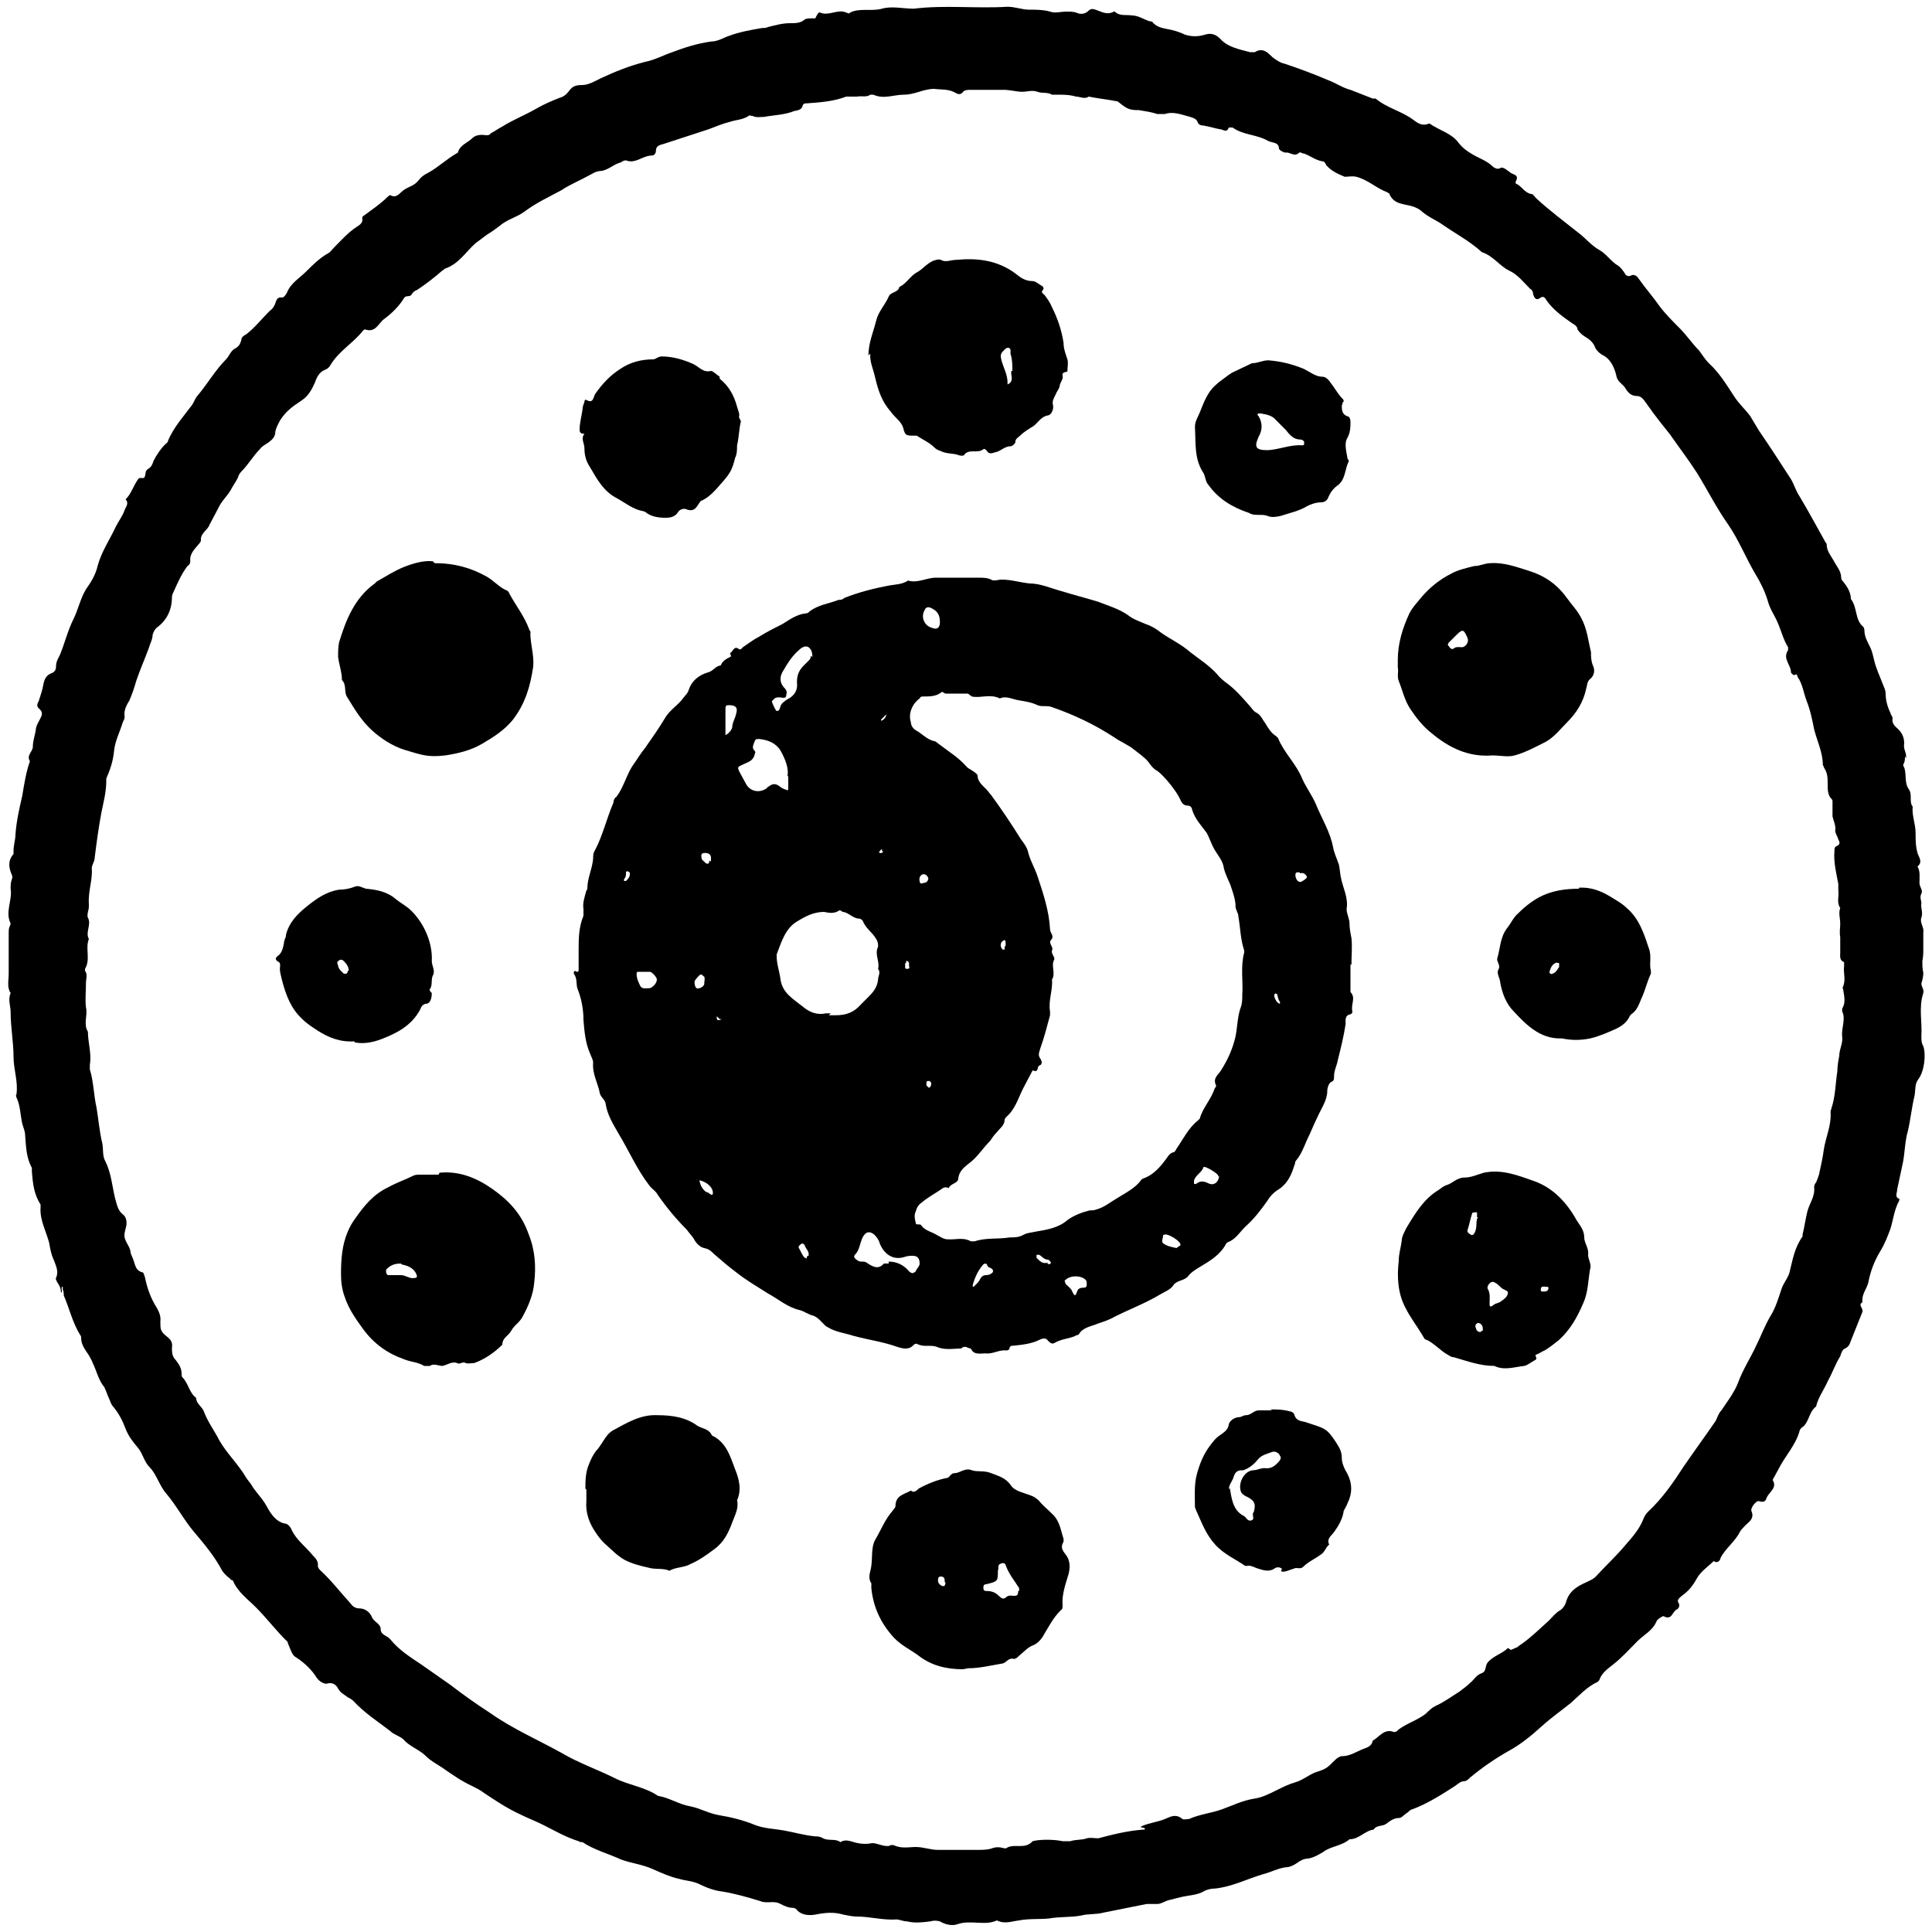
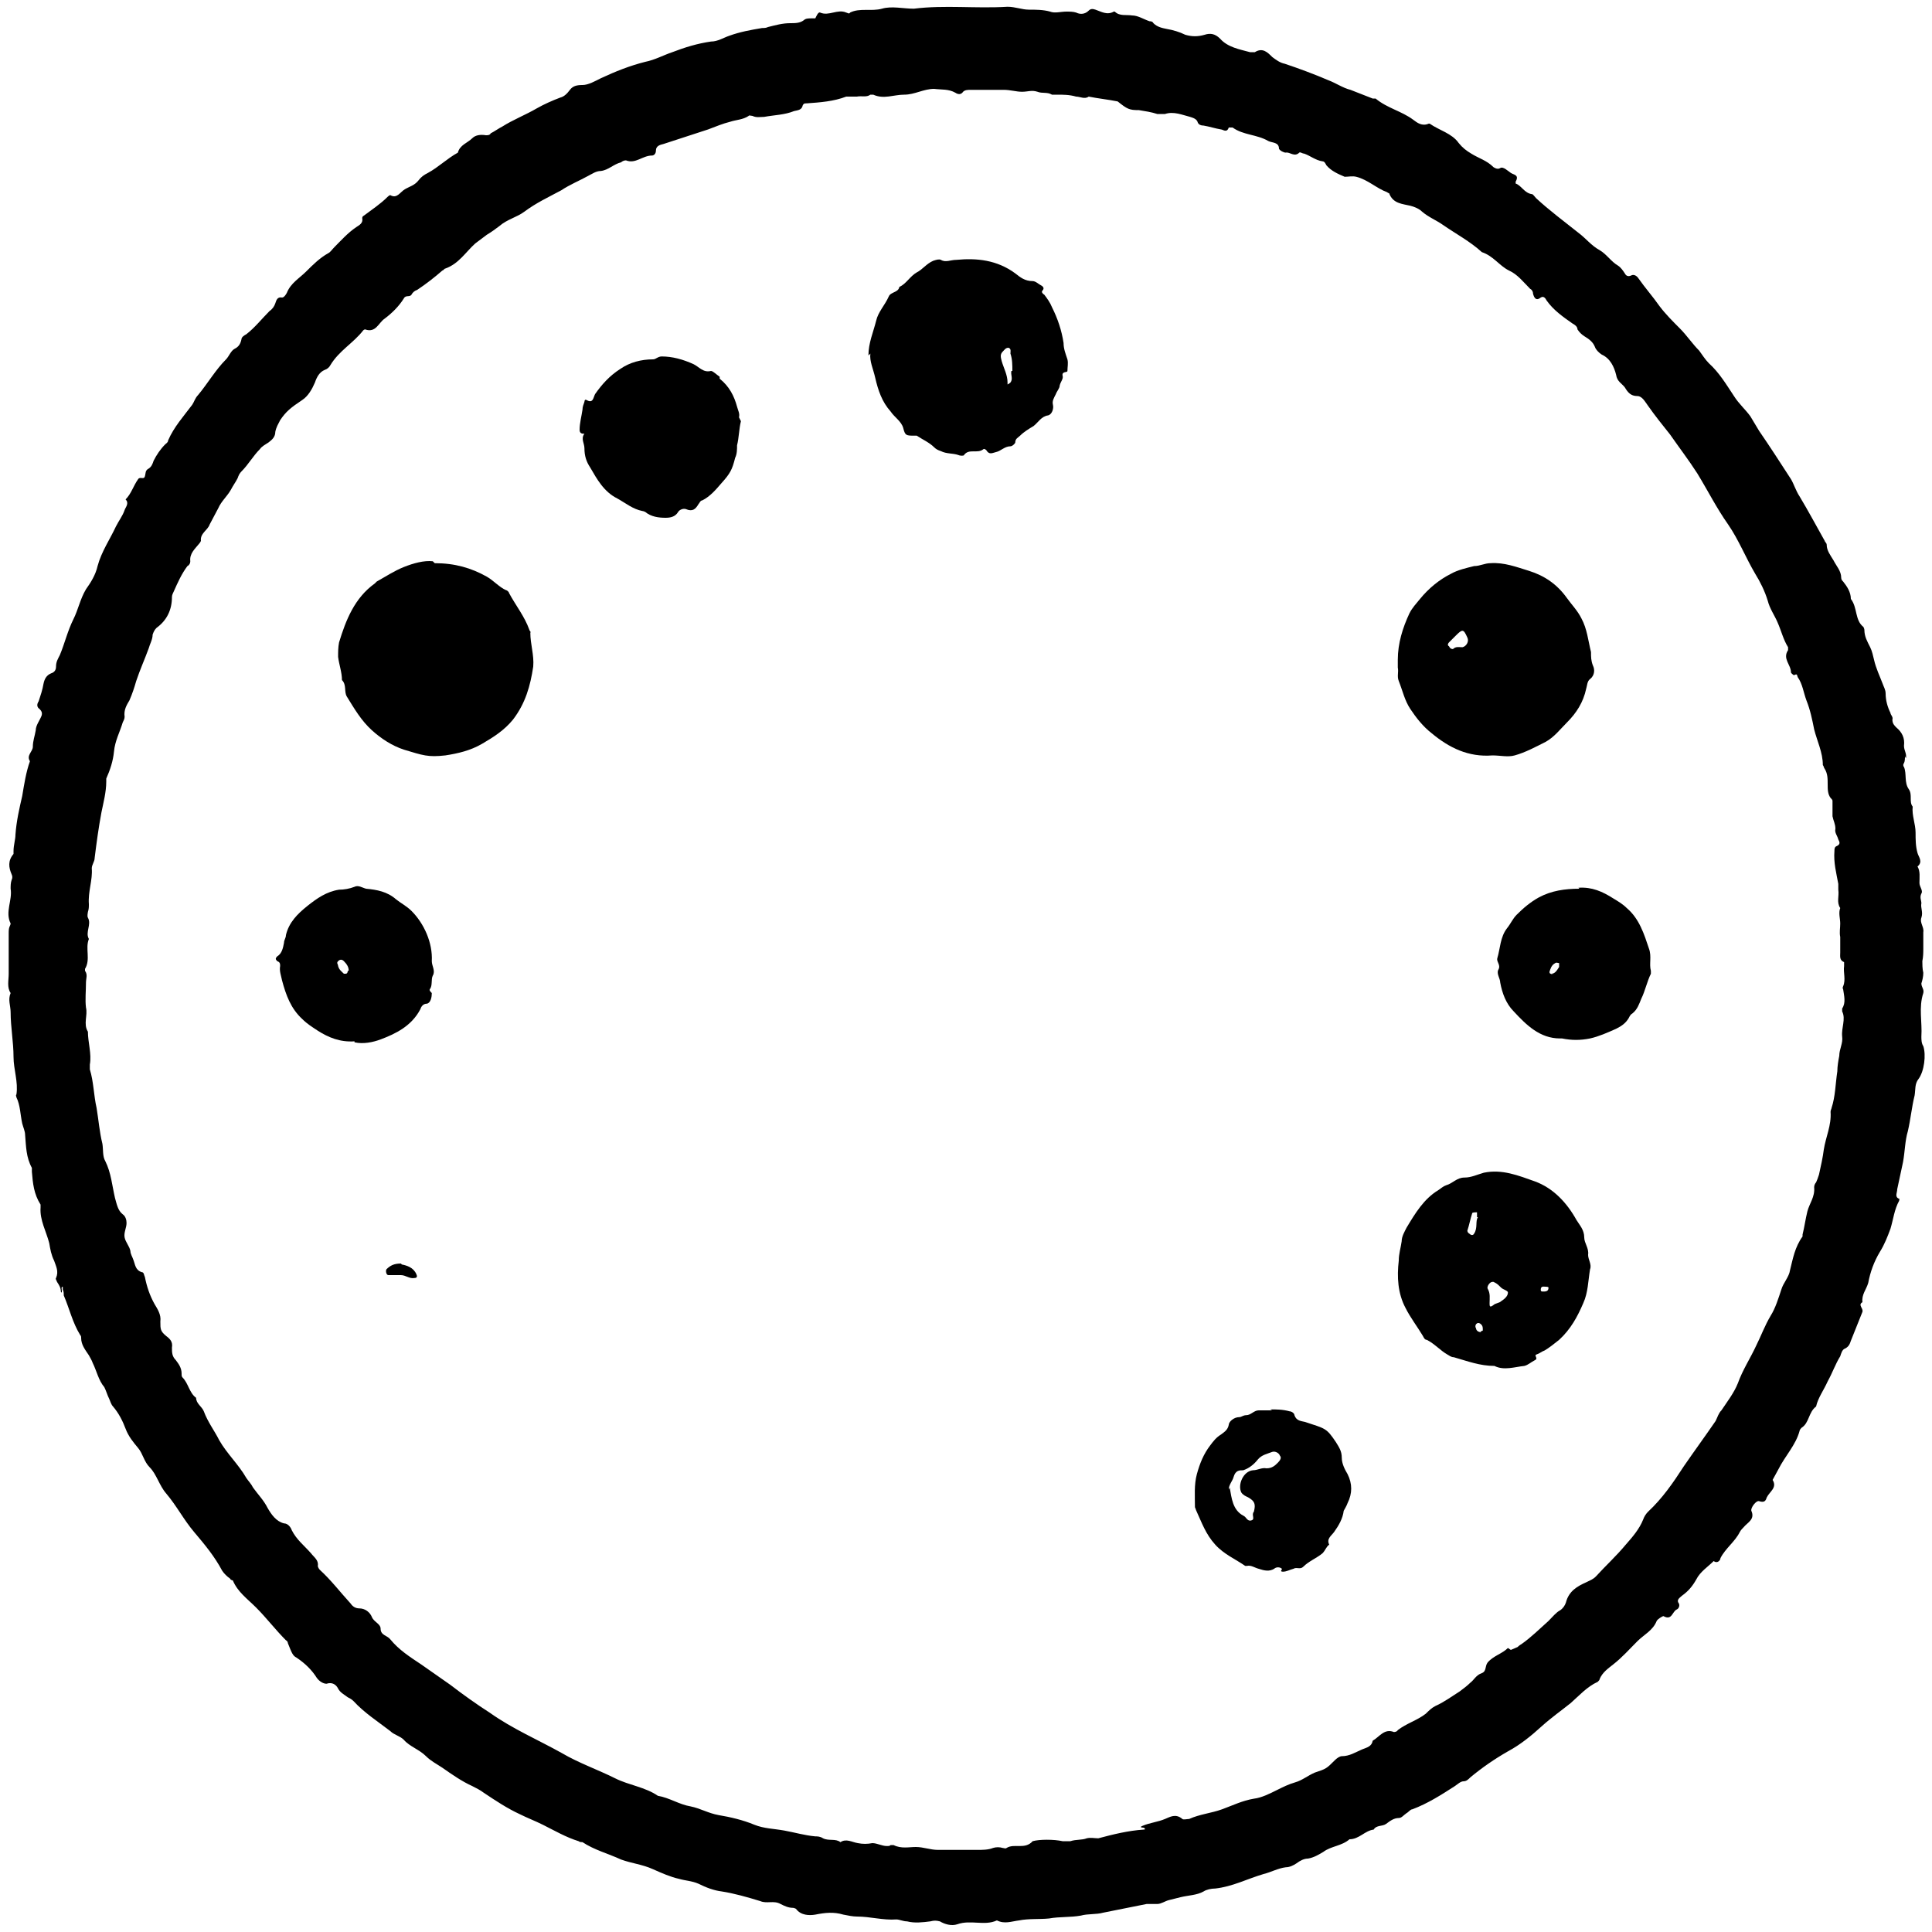
<svg xmlns="http://www.w3.org/2000/svg" version="1.1" viewBox="0 0 200 200">
  <defs>
    <style>
      .cls-1 {
        fill: none;
      }
    </style>
  </defs>
  <g>
    <g id="Layer_1">
      <g>
        <g>
          <path d="M197.2,78.3c0,.2,0,.5-.1.7-.1.1-.1.3,0,.4.3.7,0,1.6.5,2.3.4.6,0,1.3.4,1.8-.1.9.3,1.8.3,2.7,0,.7,0,1.4.2,2.1.1.4.6.9,0,1.4.3.5.2,1.1.2,1.7,0,.4.4.8.2,1.1-.2.4,0,.7,0,1-.1.5.2.9,0,1.5-.2.5.3,1,.2,1.5,0,.5,0,1,0,1.6,0,.5,0,.9-.1,1.4,0,.3,0,.8.1,1.2,0,.4-.1.8-.2,1.1,0,.4.3.6.2,1-.5,1.5-.1,3-.2,4.5,0,.3,0,.7.2,1,.3.9.1,2.6-.5,3.4-.4.5-.3,1.1-.4,1.7-.3,1.2-.4,2.4-.7,3.7-.3,1-.3,2.1-.5,3.2-.2.9-.4,1.9-.6,2.8,0,.4-.3.8.2,1,.1,0,0,0,0,.2-.5.9-.6,1.9-.9,2.9-.3.8-.6,1.6-1.1,2.4-.6,1-1,2.1-1.2,3.2-.2.7-.7,1.2-.6,2-.5.3.1.6,0,1-.4,1-.8,2-1.2,3-.1.3-.2.6-.6.8-.3.1-.4.5-.5.8-.5.8-.8,1.7-1.3,2.6-.4.9-1,1.7-1.2,2.6-.8.6-.7,1.7-1.5,2.2,0,0-.2.2-.2.3-.4,1.5-1.5,2.6-2.2,4-.2.4-.4.7-.6,1.1.5.8-.3,1.2-.6,1.8-.1.3-.2.6-.8.4-.3-.1-.9.7-.8,1,.4.9-.4,1.2-.8,1.7-.1.1-.3.3-.4.5-.5,1-1.5,1.7-2,2.7,0,.2-.3.6-.7.3-.6.6-1.4,1.1-1.8,1.9-.4.7-.8,1.2-1.5,1.7-.2.2-.6.4-.3.8.1.2,0,.5-.2.6-.5.2-.5,1.2-1.4.7-.1,0-.6.3-.7.5-.4,1-1.3,1.4-2,2.1-.8.8-1.6,1.7-2.5,2.4-.5.4-1.1.8-1.4,1.5,0,.1-.1.2-.2.3-1.1.5-1.9,1.4-2.8,2.2-1,.8-2,1.5-3,2.4-1.1,1-2.2,1.9-3.5,2.6-1.4.8-2.7,1.7-3.9,2.7-.2.2-.4.4-.7.4-.3,0-.6.3-.9.5-1.4.9-2.8,1.8-4.4,2.4-.2,0-.4.3-.6.4-.3.2-.5.5-.8.5-.5,0-.9.3-1.3.6-.4.3-1,.1-1.3.6-.9.1-1.5,1-2.5,1-.8.7-1.9.7-2.7,1.3-.5.3-1,.6-1.6.7-.4,0-.8.2-1.2.5-.3.2-.7.4-1.1.4-.8.1-1.5.5-2.3.7-1.7.5-3.2,1.3-5,1.5-.4,0-.9.1-1.2.3-.7.4-1.6.4-2.4.6-.4.1-.8.2-1.2.3-.4.1-.8.4-1.2.4-.4,0-.7,0-1.1,0-1.5.3-3,.6-4.5.9-.7.2-1.6.1-2.3.3-1.1.2-2.2.1-3.3.3-1,.1-2.1,0-3.1.2-.8.1-1.5.4-2.3,0-1.3.6-2.7-.1-4.1.4-.6.2-1.3,0-1.8-.3-.4-.1-.6-.1-1,0-.8.1-1.6.2-2.4,0-.4,0-.8-.2-1.1-.2-1.4.1-2.7-.3-4.1-.3-.4,0-.9-.1-1.4-.2-1-.3-1.9-.2-2.9,0-.6.1-1.5.1-2-.6,0,0-.2-.1-.3-.1-.5,0-.9-.2-1.3-.4-.7-.4-1.4,0-2.1-.3-1.3-.4-2.7-.8-4-1-.8-.1-1.6-.4-2.4-.8-.7-.3-1.3-.3-2-.5-.9-.2-1.8-.6-2.7-1-1.1-.5-2.2-.6-3.3-1-1.3-.6-2.8-1-4-1.8-.1,0-.3,0-.4-.1-1.3-.4-2.5-1.1-3.7-1.7-.8-.4-1.6-.7-2.4-1.1-1.3-.6-2.5-1.4-3.7-2.2-.4-.3-.8-.5-1.2-.7-1.1-.5-2.1-1.2-3.1-1.9-.6-.4-1.2-.7-1.7-1.2-.7-.7-1.7-1-2.3-1.7-.4-.4-1-.5-1.4-.9-1.3-1-2.7-1.9-3.8-3.1-.2-.2-.4-.3-.6-.4-.4-.3-.8-.5-1-.9-.2-.4-.6-.7-1.2-.5-.3,0-.7-.2-1-.6-.5-.8-1.2-1.5-2.1-2.1-.4-.2-.5-.5-.9-1.5,0,0,0-.2-.2-.3-1.1-1.1-2-2.3-3.1-3.4-.9-.9-1.9-1.6-2.4-2.8,0,0-.2,0-.3-.2-.3-.2-.6-.5-.8-.8-.8-1.5-1.8-2.7-2.9-4-1.1-1.3-1.8-2.7-2.9-4-.7-.8-1-2-1.7-2.7-.6-.6-.7-1.4-1.2-2-.5-.6-1-1.2-1.3-2-.3-.8-.7-1.6-1.3-2.3-.2-.2-.3-.6-.4-.8-.2-.4-.3-.8-.5-1.2-.6-.7-.8-1.7-1.2-2.5-.1-.3-.3-.6-.4-.8-.4-.6-.8-1.1-.8-1.8,0-.1,0-.2-.1-.3-.8-1.3-1.1-2.7-1.7-4.1,0-.2,0-.4-.1-.6,0-.1,0-.2,0-.3-.2,0-.1.3-.1.4,0,0,0,.1,0,.2,0,0-.1,0-.1-.1,0-.4-.2-.7-.4-1,0-.1-.2-.3-.1-.4.3-.7,0-1.2-.2-1.8-.3-.6-.4-1.2-.5-1.8-.3-1.2-1-2.4-.9-3.7,0-.1,0-.2,0-.3-.7-1.1-.8-2.2-.9-3.4,0-.1,0-.3,0-.4-.6-1.1-.6-2.2-.7-3.4,0-.4-.2-.8-.3-1.2-.2-.9-.2-1.9-.6-2.7,0-.1-.1-.2,0-.3.2-1.3-.3-2.6-.3-3.9,0-1.5-.3-3.1-.3-4.6,0-.7-.3-1.3,0-2-.4-.6-.2-1.3-.2-2,0-.7,0-1.4,0-2.2,0-.7,0-1.4,0-2,0-.2,0-.5.1-.7,0,0,.1-.2.1-.3-.6-1.2.2-2.4,0-3.6,0-.3,0-.6.1-.9.1-.2.1-.4,0-.6-.3-.7-.4-1.4.2-2.1,0,0,0-.2,0-.3,0-.6.2-1.2.2-1.7.1-1.4.4-2.7.7-4,.2-1.2.4-2.5.8-3.6-.4-.6.3-1,.3-1.5,0-.6.2-1.1.3-1.7,0-.5.4-1,.6-1.5.1-.3,0-.5-.2-.7-.3-.2-.3-.5-.1-.8.2-.6.4-1.2.5-1.8.1-.5.3-.9.8-1.1.3-.1.5-.3.5-.7,0-.5.2-.8.4-1.2.5-1.2.8-2.5,1.4-3.7.5-1,.7-2.1,1.3-3.1.5-.7,1-1.5,1.2-2.4.4-1.5,1.3-2.8,1.9-4.1.3-.6.7-1.1.9-1.7.1-.3.5-.7.1-1.1,0,0,0,0,0,0,.6-.6.8-1.4,1.3-2.1.2-.3.6.1.7-.3.1-.3,0-.6.4-.8.3-.2.4-.5.5-.8.3-.6.7-1.2,1.2-1.7.1-.1.3-.2.3-.4.6-1.4,1.6-2.5,2.5-3.7.2-.3.3-.7.6-1,1-1.2,1.8-2.6,2.9-3.7.3-.3.5-.9.9-1.1.4-.2.6-.5.7-1,0-.2.3-.4.5-.5.9-.7,1.6-1.6,2.4-2.4.3-.2.5-.5.6-.8.1-.3.2-.7.7-.6.2,0,.4-.3.5-.5.4-1,1.3-1.5,2-2.2.7-.7,1.4-1.4,2.3-1.9.2-.1.4-.4.6-.6.7-.7,1.4-1.5,2.3-2.1.3-.2.7-.4.6-.9,0-.1,0-.2.2-.3.8-.6,1.7-1.2,2.4-1.9,0,0,.2-.2.3-.2.7.4,1-.3,1.5-.6.5-.3,1-.4,1.4-.9.3-.4.6-.6,1-.8,1.1-.6,2-1.5,3.1-2.1.2-.8,1-1,1.5-1.5.3-.3.8-.4,1.4-.3.2,0,.4,0,.5-.2.4-.2.8-.5,1.2-.7,1.1-.7,2.4-1.2,3.6-1.9.7-.4,1.6-.8,2.4-1.1.4-.1.7-.4,1-.8.3-.4.7-.5,1.3-.5.6,0,1.3-.4,1.9-.7,1.5-.7,3-1.3,4.6-1.7,1-.2,1.9-.7,2.8-1,1.3-.5,2.6-.9,4-1.1.7,0,1.3-.4,1.9-.6,1.1-.4,2.2-.6,3.4-.8.2,0,.4,0,.6-.1.8-.2,1.5-.4,2.3-.4.5,0,1,0,1.4-.3.2-.2.5-.2.8-.2.2,0,.4,0,.4,0,.1-.2.3-.7.5-.6.9.4,1.8-.4,2.7,0,.1,0,.3.2.4,0,1-.5,2.2-.1,3.3-.4,1-.3,2.2,0,3.3,0,3.2-.4,6.4,0,9.7-.2.8,0,1.5.3,2.2.3.7,0,1.5,0,2.2.2.5.2,1.1,0,1.7,0,.3,0,.7,0,1,.1.4.2.9.2,1.3-.2.2-.2.4-.2.7-.1.6.2,1.2.6,1.9.2,0,0,0,0,.1,0,.5.5,1.2.3,1.8.4.6,0,1.2.4,1.8.6.1,0,.3,0,.4.2.4.4.9.5,1.4.6.6.1,1.3.3,1.9.6.7.2,1.3.2,2,0,.6-.2,1.1-.1,1.6.4.8.9,2,1.1,3.1,1.4.1,0,.3,0,.5,0,.8-.5,1.3,0,1.8.5.4.3.8.6,1.3.7,1.5.5,3.1,1.1,4.5,1.7.8.3,1.5.8,2.3,1,.8.3,1.5.6,2.3.9.1,0,.2,0,.3,0,1.2,1,2.7,1.3,3.9,2.2.4.3.9.7,1.6.4,0,0,0,0,.1,0,1,.7,2.3,1,3,2,.4.5.8.8,1.3,1.1.8.5,1.6.7,2.3,1.4,0,0,.4.3.7.1.3-.2.8.3,1.1.5.3.2.9.2.5.9,0,0,0,.1,0,.2.6.2.9,1,1.7,1.1.1,0,.3.3.4.4,1.4,1.3,2.9,2.4,4.4,3.6.8.6,1.3,1.3,2.2,1.8.7.4,1.2,1.2,1.9,1.6.3.2.5.5.7.8.1.2.3.4.7.2.2-.1.5,0,.7.3.7,1,1.5,1.9,2.2,2.9.6.8,1.4,1.6,2.1,2.3.7.7,1.3,1.6,2,2.3.3.4.6.9,1,1.3,1.1,1,1.8,2.2,2.6,3.4.5.8,1.2,1.4,1.7,2.1.3.5.6,1,.9,1.5,1.1,1.6,2.2,3.3,3.3,5,.3.5.5,1.2.9,1.8.9,1.5,1.7,3,2.6,4.6,0,.1.2.2.2.4,0,.6.4,1.1.7,1.6.3.6.8,1.1.8,1.8,0,.2.1.3.2.4.4.5.8,1.1.8,1.8.7.9.4,2.2,1.3,2.9,0,0,.1.2.1.3,0,.7.3,1.2.6,1.8.2.4.3.9.4,1.3.2.9.6,1.7.9,2.5.1.3.3.6.3,1,0,.7.2,1.4.5,2,0,.2.3.4.2.7,0,.4.2.6.4.8.6.5.9,1.1.8,1.9,0,.5.3.8.2,1.3ZM157.1,170.5c0,0,.2-.2.4-.3,1-.7,1.9-1.6,2.8-2.4.4-.4.8-.9,1.2-1.1.3-.2.5-.5.6-.8.3-1.2,1.2-1.7,2.1-2.1.4-.2.7-.3,1-.6,1-1.1,2.1-2.1,3.1-3.3.7-.8,1.4-1.6,1.8-2.6.1-.3.3-.6.5-.8,1.5-1.4,2.6-3,3.7-4.7,1.1-1.6,2.2-3.1,3.3-4.7.2-.4.3-.8.6-1.1.6-.9,1.3-1.8,1.7-2.8.5-1.4,1.3-2.6,1.9-3.9.5-1,.9-2.1,1.5-3.1.5-.8.8-1.8,1.1-2.7.2-.7.8-1.3.9-2,.3-1.2.5-2.4,1.3-3.5,0,0,0-.2,0-.2.2-.8.3-1.6.5-2.4.2-.8.8-1.5.7-2.5,0-.2.1-.4.2-.5.1-.2.2-.5.3-.8.2-.9.4-1.8.5-2.6.2-1.3.8-2.5.7-3.9,0-.2.1-.3.1-.4.4-1.2.4-2.5.6-3.8,0-.5.1-1.1.2-1.6,0-.7.4-1.3.3-2-.1-.9.4-1.8,0-2.6,0,0,0-.3,0-.3.4-.6.2-1.3.1-2,0,0-.1-.1,0-.3.3-.7,0-1.4.1-2.1,0-.2,0-.4,0-.4-.5-.2-.4-.6-.4-1,0-.5,0-1.1,0-1.6-.1-.5,0-.9,0-1.4,0-.5-.2-1.1,0-1.6-.4-.6-.1-1.2-.2-1.9,0-.2,0-.4,0-.6-.2-1.1-.5-2.2-.4-3.4,0-.2,0-.4.2-.5.5-.2.3-.5.2-.7-.1-.4-.4-.7-.3-1.1,0-.5-.2-.8-.3-1.3,0-.5,0-1,0-1.6,0-.1-.1-.2-.2-.3-.3-.4-.3-.9-.3-1.4,0-.6,0-1.1-.3-1.6-.1-.1-.1-.3-.2-.4,0-1.3-.6-2.5-.9-3.7-.2-1-.4-2-.8-3-.3-.8-.4-1.7-.9-2.4-.1-.2,0-.4-.4-.2,0,0-.3-.2-.3-.3,0-.8-.9-1.4-.3-2.3,0,0,0-.3,0-.3-.5-.8-.7-1.7-1.1-2.6-.3-.7-.8-1.4-1-2.2-.3-1-.8-2-1.3-2.8-1-1.7-1.7-3.5-2.8-5.1-1.2-1.7-2.1-3.5-3.2-5.3-.9-1.4-1.9-2.7-2.8-4-.8-1-1.6-2-2.3-3-.3-.4-.6-1-1.1-1-.7,0-1-.4-1.3-.9-.3-.4-.8-.6-.9-1.3-.2-.8-.6-1.7-1.5-2.1-.3-.2-.6-.5-.7-.8-.2-.5-.6-.8-1.1-1.1-.3-.2-.5-.4-.7-.7,0-.3-.3-.5-.5-.6-1-.7-2-1.4-2.7-2.4-.1-.2-.3-.5-.6-.3-.5.4-.7,0-.8-.4,0-.2-.1-.4-.3-.5-.7-.7-1.3-1.5-2.2-1.9-1-.5-1.6-1.5-2.8-1.9,0,0,0,0,0,0-1.2-1.1-2.7-1.9-4-2.8-.7-.5-1.5-.8-2.2-1.4-.3-.3-.8-.5-1.2-.6-.8-.2-1.8-.2-2.2-1.3,0,0-.1,0-.2-.1-1.1-.4-2-1.3-3.2-1.6-.4-.1-.8,0-1.2,0-.7-.3-1.4-.6-1.9-1.2-.1-.2-.2-.4-.4-.4-.7-.1-1.3-.6-1.9-.8-.2,0-.4-.2-.5-.1-.5.5-1-.1-1.4,0-.2,0-.6-.2-.7-.4,0-.7-.7-.6-1.1-.8-1.2-.7-2.6-.6-3.7-1.4,0,0-.4,0-.4,0-.2.6-.6.2-.8.2-.6-.1-1.2-.3-1.8-.4-.3,0-.5-.1-.6-.3-.1-.4-.5-.5-.8-.6-.8-.2-1.7-.6-2.6-.3-.2,0-.5,0-.8,0-.6-.2-1.3-.3-1.9-.4-1,0-1.2-.1-2.2-.9,0,0,0,0,0,0-1-.2-2-.3-3-.5-.4.3-.9,0-1.3,0-.7-.2-1.3-.2-2-.2-.2,0-.4,0-.5,0-.5-.3-1-.1-1.5-.3-.6-.2-1,0-1.6,0-.6,0-1.2-.2-1.9-.2-1.1,0-2.2,0-3.4,0-.3,0-.6,0-.8.2-.2.3-.5.3-.8.1-.7-.4-1.4-.3-2.2-.4-1.1,0-2,.6-3.1.6-1.1,0-2.1.5-3.2,0-.1,0-.2,0-.3,0-.4.3-.9.1-1.4.2-.4,0-.8,0-1.1,0-1.3.5-2.7.6-4.1.7-.2,0-.3,0-.4.2-.1.5-.5.5-.9.6-1,.4-2,.4-3.1.6-.4,0-.8.1-1.2-.1-.1,0-.4-.1-.4,0-.6.4-1.3.4-1.9.6-.8.2-1.5.5-2.3.8-1.5.5-3.1,1-4.6,1.5-.4.1-.8.2-.8.7,0,.3-.2.5-.4.5-1,0-1.7.9-2.7.5-.2,0-.4.1-.5.2-.8.2-1.3.8-2.1.9-.5,0-.9.3-1.3.5-.9.5-1.9.9-2.8,1.5-1.3.7-2.6,1.3-3.8,2.2-.8.6-1.8.8-2.6,1.5-.4.3-.8.6-1.3.9-.4.3-.8.6-1.2.9-1,.9-1.7,2.1-3.1,2.6-.1,0-.2.2-.3.2-.8.7-1.7,1.4-2.6,2-.3.1-.5.3-.6.5-.2.3-.6,0-.8.4-.5.8-1.2,1.5-2,2.1-.6.4-.9,1.5-2,1.1,0,0-.1,0-.2.1-1,1.3-2.5,2.1-3.4,3.6-.1.2-.3.4-.6.5-.5.2-.8.7-1,1.3-.3.7-.7,1.4-1.3,1.8-1.2.8-1.7,1.2-2.3,2.1-.2.4-.4.7-.5,1.2,0,.5-.3.8-.7,1.1-.3.2-.7.4-.9.7-.7.7-1.2,1.6-1.9,2.3-.2.2-.3.4-.4.7-.2.4-.5.8-.7,1.2-.4.7-1,1.2-1.3,1.9-.3.6-.6,1.1-.9,1.7-.2.6-1,.9-.9,1.7,0,0-.1.2-.2.3-.4.5-1,1-.9,1.8,0,.2-.1.4-.3.5-.6.8-1,1.7-1.4,2.6-.1.2-.2.4-.2.6,0,1.3-.5,2.4-1.6,3.2-.2.2-.3.4-.4.7,0,.5-.3,1-.4,1.4-.4,1.1-.9,2.2-1.3,3.4-.2.7-.4,1.3-.7,2-.3.5-.6,1-.5,1.7,0,.2-.1.4-.2.6-.3,1-.8,1.9-.9,3-.1,1-.4,1.9-.8,2.8,0,.1,0,.2,0,.3,0,1.1-.3,2.2-.5,3.2-.3,1.6-.5,3.1-.7,4.7,0,.4-.3.7-.3,1.1.1,1.2-.4,2.4-.3,3.7,0,.3,0,.5-.1.8,0,.1-.1.4,0,.6.4.7-.3,1.5.1,2.2-.4,1,.2,2.1-.4,3.1,0,0,0,.2,0,.2.3.4.1.8.1,1.2,0,.9-.1,1.8,0,2.6.2.8-.3,1.7.2,2.5,0,1.1.4,2.3.2,3.4,0,.2,0,.3,0,.5.4,1.3.4,2.7.7,4,.2,1.2.3,2.5.6,3.7.1.6,0,1.3.3,1.8.6,1.2.7,2.5,1,3.8.2.7.3,1.3.8,1.7.3.2.4.6.4.9,0,.5-.3,1-.2,1.5.1.5.5.9.6,1.4,0,.3.2.6.3.9.2.5.2,1.1.9,1.3.2,0,.2.3.3.5.2,1,.5,1.9,1,2.8.3.5.7,1.1.6,1.8,0,.8,0,1,.6,1.5.4.3.7.6.6,1.2,0,.5,0,.9.4,1.3.3.4.6.8.6,1.4,0,.2,0,.3.1.4.6.6.7,1.6,1.4,2.1,0,.6.6.9.8,1.4.4,1.1,1.1,2,1.6,3,.8,1.4,2,2.5,2.8,3.9.2.3.5.6.7,1,.5.7,1.1,1.3,1.5,2.1.4.7.9,1.4,1.7,1.6.4,0,.7.4.8.7.5,1,1.3,1.6,2,2.4.3.4.8.7.7,1.3,0,.1.1.3.2.4,1.2,1.1,2.1,2.3,3.2,3.5.2.3.5.5.9.5.6,0,1.1.4,1.3.9.2.5.9.7.9,1.2,0,.7.7.7,1,1.1.9,1.1,2,1.8,3.2,2.6,1,.7,2,1.4,3,2.1,1.3,1,2.7,2,4.1,2.9,2.4,1.7,5,2.8,7.5,4.2,1.7,1,3.7,1.7,5.5,2.6,1.4.7,3.1.9,4.4,1.8,1.2.2,2.2.9,3.4,1.1,1,.2,1.8.7,2.9.9,1.2.2,2.5.5,3.7,1,1,.4,2,.4,3.1.6,1.1.2,2.1.5,3.2.6.2,0,.5,0,.8.2.6.3,1.3,0,1.8.4.6-.4,1.2,0,1.8.1.5.1,1,.1,1.5,0,.5,0,1,.3,1.5.3.2,0,.3,0,.4-.1.1,0,.2,0,.3,0,.8.4,1.6.2,2.3.2.8,0,1.5.3,2.3.3,1.4,0,2.7,0,4.1,0,.5,0,1.1,0,1.6-.2.3-.1.7-.1,1,0,.1,0,.3.1.4,0,.8-.5,1.9.2,2.7-.7.7-.2,2.2-.2,3.1,0,.3,0,.6,0,.8,0,.6-.2,1.2-.1,1.7-.3.4-.1.8,0,1.2,0,1.5-.4,3.1-.8,4.7-.9,0,0,.3,0,0-.2,0,0-.6,0-.1-.2.7-.3,1.6-.4,2.3-.7.5-.2,1.1-.6,1.8,0,.1.1.5,0,.7,0,1.1-.5,2.3-.6,3.4-1,1.1-.4,2.1-.9,3.3-1.1.8-.1,1.6-.5,2.4-.9.6-.3,1.2-.6,1.9-.8.7-.2,1.3-.7,2-1,1.2-.4,1.2-.4,2.1-1.3.2-.2.5-.4.7-.4.8,0,1.4-.4,2.1-.7.5-.2,1-.3,1.1-.9.7-.4,1.2-1.3,2.2-.9,0,0,.3,0,.4-.2.9-.7,2-1,2.9-1.7.3-.3.6-.6,1-.8.9-.4,1.7-1,2.5-1.5.4-.3.8-.6,1.1-.9.4-.3.6-.8,1.2-1,.5-.2.3-.7.6-1.1.6-.7,1.5-.9,2.1-1.5,0,0,0,0,.3.2Z" />
-           <path d="M139.8,99.8c0,.7,0,1.4,0,2.2,0,.2,0,.6,0,.7.6.6,0,1.3.2,2,0,.1,0,.2-.2.3-.6.1-.5.6-.5,1-.2,1.3-.5,2.5-.8,3.7-.1.6-.4,1.1-.4,1.7,0,.3,0,.5-.3.6-.3.2-.4.7-.4.9,0,1-.6,1.8-1,2.7-.4.8-.7,1.6-1.1,2.4-.3.7-.6,1.5-1.1,2.1-.2.2-.1.4-.2.5-.3,1-.7,1.9-1.6,2.5-.5.3-.9.7-1.2,1.2-.7,1-1.4,1.9-2.3,2.7-.6.6-1,1.3-1.8,1.6,0,0-.1,0-.2.2-.6,1.1-1.6,1.7-2.6,2.3-.5.3-1,.6-1.3,1-.4.5-1.1.4-1.5.9-.3.5-.9.7-1.4,1-1.5.9-3.1,1.5-4.7,2.3-.5.3-1.1.5-1.7.7-.7.3-1.6.4-2,1.1,0,.1-.3.1-.4.2-.7.3-1.4.3-2.1.7-.3.2-.5,0-.7-.2-.2-.3-.5-.3-.9-.1-.8.4-1.7.5-2.6.6-.2,0-.5,0-.5.3,0,.1-.2.2-.3.2-.8-.1-1.4.4-2.2.3-.5,0-1.2.2-1.5-.5-.3,0-.6-.4-1,0-.9,0-1.7.2-2.6-.2-.6-.2-1.3.1-2-.3,0,0-.2,0-.3.1-.5.6-1.2.4-1.8.2-1.4-.5-2.9-.7-4.4-1.1-.9-.3-1.9-.4-2.7-.9,0,0-.2-.1-.3-.2-.4-.4-.7-.8-1.2-1-.5-.1-1-.5-1.5-.6-1.2-.3-2.1-1.1-3.2-1.7-1.1-.7-2.3-1.4-3.3-2.2-.8-.6-1.5-1.2-2.3-1.9-.3-.3-.5-.5-1-.6-.5-.1-.9-.6-1.1-1-.2-.3-.5-.6-.7-.9-1.1-1.1-2.1-2.3-3-3.6-.2-.4-.6-.6-.9-1-1.3-1.7-2.1-3.6-3.2-5.4-.5-.9-1.1-1.8-1.3-3,0-.4-.5-.7-.6-1.1-.2-1.1-.8-2-.7-3.2,0-.3-.2-.6-.3-.9-.5-1.1-.6-2.3-.7-3.5,0-1.1-.2-2.2-.6-3.2-.2-.5,0-1.1-.4-1.6,0-.2,0-.4.3-.2.1,0,.2,0,.2-.2,0-.7,0-1.4,0-2,0-1.2,0-2.4.5-3.6,0-.2,0-.5,0-.7-.1-.6.1-1.2.3-1.9,0,0,.1-.1.1-.2,0-1.1.5-2,.6-3.1,0-.3,0-.6.2-.9.8-1.5,1.2-3.3,1.9-4.9,0-.2.1-.5.3-.6.7-.9,1-2.1,1.6-3.1.5-.7.9-1.4,1.4-2,.7-1,1.4-2,2-3,.5-.9,1.4-1.4,1.9-2.1.2-.3.5-.5.6-.9.3-.9,1-1.5,2-1.8.5-.1.8-.7,1.3-.7.2-.5.6-.7,1-.9.2-.1-.1-.3,0-.4.3-.2.4-.8.9-.4.2.1.3-.1.4-.2.6-.4,1.1-.8,1.7-1.1.8-.5,1.6-.9,2.4-1.3.8-.5,1.5-1,2.4-1.1.2,0,.3-.1.4-.2.9-.7,2-.8,3-1.2.2,0,.4,0,.6-.2,1.5-.6,3.1-1,4.7-1.3.6-.1,1.3-.1,1.9-.5,1,.3,1.9-.3,2.9-.3,1.5,0,3,0,4.4,0,.4,0,.9,0,1.3.2.3.2.7,0,1.1,0,1,0,1.9.3,2.9.4,1.1,0,2.2.5,3.3.8,1.3.4,2.5.7,3.8,1.1,1,.4,2.1.7,3.1,1.4.5.4,1.1.6,1.8.9.6.2,1.1.5,1.6.9,1,.7,2.1,1.2,3,2,.9.7,2,1.4,2.8,2.3.3.4.7.7,1.1,1,.8.6,1.5,1.4,2.2,2.2.3.3.4.6.8.8.4.2.6.7.9,1.1.3.5.6,1,1.1,1.3,0,0,.1.1.2.2.6,1.5,1.9,2.7,2.5,4.2.4.9,1,1.7,1.4,2.6.6,1.5,1.5,2.9,1.8,4.5.1.6.4,1.2.6,1.8.1.4.1.8.2,1.3.2,1.1.8,2.1.6,3.3,0,.5.3,1,.3,1.5,0,.5.1,1,.2,1.5.1.9,0,1.8,0,2.8h0ZM100.2,71.8c-.8,0-1.6,0-2.3,0-.2,0-.3-.3-.5-.1-.5.4-1.2.4-1.8.4-.2,0-.3,0-.4.2-.8.6-1.2,1.6-.9,2.5,0,.3.2.6.5.8.6.3,1.1.9,1.8,1.1.3,0,.5.3.7.4.9.7,1.9,1.3,2.7,2.2,0,0,.1.1.2.2.5.3,1,.6,1,.8,0,.6.5,1,.9,1.4.2.2.3.4.5.6,1.1,1.5,2.1,3,3.1,4.6.3.4.6.8.7,1.2.2.9.7,1.7,1,2.6.6,1.8,1.2,3.6,1.3,5.5,0,.4.5.7.1,1.1-.3.4.3.7.1,1.1-.1.4.4.7.2,1-.3.6.2,1.4-.2,2,.1,1.1-.4,2.2-.2,3.3,0,.1,0,.2,0,.4-.3,1.1-.6,2.3-1,3.4-.1.4-.3.7,0,1.1.2.3.2.6-.1.7-.3.1,0,.8-.7.5-.3.6-.7,1.3-1,1.9-.5,1-.8,2.1-1.7,2.9,0,0-.2.2-.2.3,0,.6-.5.9-.8,1.3-.3.3-.5.6-.7.9-.7.7-1.2,1.5-1.9,2.1-.6.5-1.3.9-1.4,1.8,0,.5-.8.5-1,1,0,0-.3-.2-.6,0-.7.5-1.5.9-2.2,1.5-.3.2-.5.5-.6.9-.2.4-.1.8,0,1.2,0,.3.5,0,.6.3.4.5,1,.6,1.5.9.9.5.9.5,1.5.5.7,0,1.4-.2,2.1.2,0,0,.2,0,.4,0,1.2-.4,2.4-.2,3.6-.4.5,0,1,0,1.5-.3.4-.2.8-.2,1.2-.3,1.2-.2,2.4-.4,3.3-1.2.7-.5,1.5-.8,2.3-1,.2,0,.5,0,.7-.1.8-.2,1.5-.8,2.2-1.2.8-.5,1.8-1,2.4-1.8.1-.2.3-.2.5-.3.9-.4,1.5-1.1,2.1-1.9.2-.3.4-.6.7-.7.2,0,.3-.2.4-.4.7-1,1.2-2.1,2.2-2.9,0,0,.1-.1.2-.2.3-1.1,1.1-1.9,1.5-3,0-.1.2-.3.2-.4-.4-.8.2-1.1.5-1.6.7-1.1,1.2-2.2,1.5-3.5.2-1,.2-2,.5-2.9.2-.5.2-.9.2-1.4.1-1.5-.2-2.9.2-4.4,0,0,0-.1,0-.2-.4-1.2-.4-2.4-.6-3.5,0-.4-.3-.7-.3-1.1,0-.6-.2-1.2-.4-1.8-.2-.7-.6-1.3-.8-2.1-.1-.8-.6-1.3-1-2-.3-.5-.5-1.2-.8-1.7-.5-.7-1.2-1.4-1.5-2.4,0-.2-.2-.4-.4-.4-.6,0-.7-.4-.9-.8-.4-.8-1.6-2.3-2.3-2.8-.4-.2-.7-.6-.9-.9-.4-.5-1-.9-1.5-1.3-.6-.5-1.4-.8-2.1-1.3-2-1.3-4.1-2.3-6.4-3.1-.5-.2-1,0-1.5-.2-.6-.3-1.3-.4-1.9-.5-.7-.1-1.3-.5-2-.2-1-.5-2,0-2.9-.2ZM85.8,105.1h0c.2,0,.5,0,.7,0,1.1,0,1.9-.3,2.6-1.1.2-.2.5-.5.7-.7.5-.5,1-1,1.1-1.9,0-.4.3-.7,0-1.1.2-.8-.4-1.5,0-2.3,0-.2,0-.5-.2-.8-.4-.7-1.1-1.1-1.4-1.9,0,0-.2-.2-.3-.2-.7,0-1.1-.6-1.7-.7-.2,0-.3-.3-.5-.1-.5.3-1,.2-1.5.1-1.1,0-2,.5-2.8,1-1.2.7-1.6,2.1-2.1,3.4,0,0,0,.2,0,.2,0,.8.3,1.6.4,2.4.2,1.4,1.3,2,2.3,2.8.7.6,1.5.9,2.4.7.2,0,.3,0,.5,0ZM81.5,80.4c.2-.8-.2-1.8-.7-2.7-.5-.8-1.3-1.1-2.2-1.2-.3,0-.4,0-.5.3-.1.3-.3.6,0,.9.2.2,0,.3,0,.5-.2.6-.7.7-1.1.9-.7.3-.7.3-.4.9.2.4.4.7.6,1.1.4.8,1.3,1,2,.6.1,0,.2-.2.4-.3.4-.3.7-.3,1.1,0,.1.1.3.2.5.3.2,0,.4.3.4-.1,0-.4,0-.7,0-1.3ZM92,130.6c.9,0,1.6.4,2.1,1,.3.3.5.2.7,0,.1-.3.4-.5.4-.8,0-.5-.2-.8-.7-.8-.3,0-.5,0-.8.1-1.2.4-2.1-.2-2.6-1.3-.1-.4-.3-.7-.6-1-.5-.4-.9-.3-1.2.3-.3.6-.3,1.3-.8,1.8-.2.2,0,.4.3.6.3.2.6,0,.9.2.6.4,1.2.8,1.8.1,0,0,.3,0,.5,0ZM84.1,68c0-.4-.1-.8-.4-1-.3-.2-.7,0-1,.3-.7.6-1.2,1.4-1.6,2.1-.4.6-.4,1.2,0,1.7.3.3.4.5.3.8,0,.6-.6.2-.9.3-.3,0-.4.2-.6.4,0,.1.4,1,.5,1,.3,0,.3-.2.4-.5.1-.3.4-.5.7-.7.8-.4,1.1-1,1-1.8,0-.7.2-1.2.7-1.7.2-.2.3-.3.5-.5.1-.1.3-.3.2-.5ZM126.1,121.8s0,0,0-.1c0-.2-1.3-1-1.5-.9,0,0,0,0,0,0-.2.6-.8.8-1,1.4,0,0,0,.2,0,.3,0,.1.2.1.3,0,.4-.3.8-.2,1.2,0,.6.3,1.1-.2,1.1-.8ZM66.7,100.6h0c-.2,0-.4,0-.6,0-.1,0-.2,0-.2.2,0,.5.2.9.4,1.3.2.3.6.2.9.2.3,0,.8-.5.8-.9,0-.2-.4-.7-.7-.8-.2,0-.4,0-.6,0ZM97.3,64.4c0-.8-.3-1.2-1-1.5-.3-.1-.5,0-.6.3-.4.7,0,1.6.8,1.8.5.2.8,0,.8-.6ZM75.5,73c-.3,0-.4,0-.4.4,0,.8,0,1.6,0,2.4,0,.1,0,.2,0,.3,0,0,.2-.1.3-.2.2-.2.3-.3.4-.6,0-.5.3-.9.4-1.4.2-.6,0-.9-.7-.9ZM112.5,132.9c0-.1,0-.3-.1-.4-.5-.5-1.6-.5-2.1,0-.2.1,0,.2,0,.4.3.3.6.5.7.8.2.4.3.6.5,0,.1-.3.3-.4.7-.4.2,0,.3-.1.3-.3ZM100.8,133.2c.1-.1.3-.3.4-.4.3-.3.3-.8.9-.8.3,0,.7-.2.7-.4,0-.4-.5-.3-.6-.6,0-.2-.3-.3-.5,0-.5.6-.8,1.3-1,2,0,0,0,.1,0,.2ZM122.2,128.9c0,0,0-.1,0-.1-.1-.4-1.3-1.1-1.6-1,0,0-.2,0-.2.1,0,.3-.2.6,0,.8.4.3.9.4,1.4.5,0,0,.2-.2.3-.2ZM73.8,123.5c0-.6-.6-1.1-1.3-1.3,0,0-.2,0-.1,0,.1.5.3.9.7,1.2.1,0,.3.1.4.2.3.2.3,0,.3-.2ZM72.5,100.9c-.1,0-.6.6-.6.7,0,.2,0,.5.2.7.2.1.7-.1.8-.4,0-.3.1-.6,0-.8,0,0-.2-.1-.2-.2ZM83.7,130c.1-.5-.3-.7-.4-1.1,0,0-.2-.3-.4-.1-.1.1-.3.2-.2.4.2.3.3.7.6,1,0,0,.1,0,.2.1,0,0,0-.2.1-.3ZM134.5,90.3c-.3,0-.4,0-.4.3,0,.3.2.7.5.7.2,0,.7-.4.7-.5-.1-.3-.4-.5-.7-.4ZM73.6,89.2c0-.2,0-.3,0-.4,0-.3-.2-.5-.6-.5-.2,0-.3,0-.4.2,0,.2,0,.5.2.6,0,0,.2.2.2.2.1.1.3.2.4,0,0,0,0-.2.1-.2ZM108.4,130.8c0,0,.3.2.4-.1,0,0-.2-.3-.3-.3-.4,0-.6-.3-.9-.5,0,0-.2,0-.3,0,0,0,0,.2,0,.3.3.3.6.7,1.2.5ZM96.1,90.9c-.1-.2-.2-.4-.5-.4-.3,0-.5.4-.4.7,0,.3.2.3.4.2.3,0,.5-.2.5-.5ZM132.2,102.8c-.1,0-.2,0-.3.2,0,.3.3.9.6.9,0,0,0,0,0,0,0,0,0-.2,0-.2-.2-.2-.2-.5-.3-.8,0,0-.1,0-.2-.1ZM104.1,97.9c0-.1,0-.2,0-.3,0-.1,0-.2-.1-.3,0,0-.2.1-.3.2-.2.3-.1.6.1.8,0,0,.2,0,.2,0,0-.1,0-.2,0-.3ZM65.2,90.5c0-.2,0-.2-.2-.3-.2,0-.2,0-.2.2,0,.2,0,.4-.2.6,0,0,0,.1,0,.2,0,0,.2,0,.2,0,.2-.2.4-.4.4-.7ZM93.7,99.7c0,.2,0,.3,0,.4,0,.1,0,.2.2.2.2,0,.3-.1.2-.3,0-.1,0-.2,0-.3,0-.1-.2-.3-.3-.2,0,0,0,.2,0,.2ZM96.1,112.6c.2,0,.2-.1.3-.3,0-.2,0-.3-.2-.4-.2,0-.3,0-.3.2,0,.2,0,.4.2.4ZM91.8,74.1s-.1-.1-.1-.1c-.2.2-.3.3-.5.5,0,0,0,.1,0,.1.2,0,.5-.3.5-.5ZM91.3,88.1c0,0,0-.1,0-.2-.1,0-.2.2-.3.3,0,0,0,.1.1.1.2,0,.3,0,.3-.2ZM74.5,105.5c-.1-.1-.2-.2-.3-.3,0,0,0,.1,0,.2,0,.2.1.2.3.2,0,0,0,0,.2-.1Z" />
          <path d="M89.9,36.8c0-1.3.5-2.4.8-3.6.2-.9.9-1.6,1.3-2.5.2-.5,1-.4,1.1-1,.7-.3,1.1-1.1,1.8-1.5.6-.3,1-.9,1.7-1.2.3-.1.6-.2.8-.1.5.3,1,0,1.6,0,2.1-.2,4.2,0,6.1,1.4.5.4,1,.8,1.8.8.3,0,.6.3.8.4.2.1.5.3.2.6-.1.1,0,.3.2.4.3.4.6.8.8,1.3.6,1.2,1,2.4,1.2,3.7,0,.6.2,1.1.4,1.7.1.4,0,.8,0,1.2,0,.2-.6,0-.5.5.1.3-.2.6-.3,1,0,.3-.3.6-.4.9-.2.4-.4.7-.3,1.1.1.4-.1,1-.5,1.1-.7.1-1,.7-1.5,1.1-.5.3-1,.6-1.4,1-.2.2-.5.3-.5.7,0,.1-.3.4-.5.4-.6,0-1,.5-1.5.6-.4.1-.7.3-1-.2,0,0-.2-.2-.3-.1-.6.5-1.5-.1-2,.6,0,.1-.4.1-.6,0-.6-.2-1.2-.1-1.8-.4-.3-.1-.5-.2-.7-.4-.5-.5-1.2-.8-1.8-1.2,0,0-.1,0-.2,0-.9,0-1,0-1.2-.8-.2-.7-.9-1.1-1.3-1.7-.9-1-1.3-2.2-1.6-3.5-.2-.9-.6-1.7-.5-2.5ZM104.8,38.4c0-.6,0-1.2-.2-1.8,0-.2.1-.5-.2-.6-.3,0-.4.2-.6.4-.3.3-.2.6-.1,1,.2.7.6,1.4.6,2.2,0,0,0,.1,0,.2,0,0,.2-.1.3-.2.3-.4,0-.8.1-1.2Z" />
-           <path d="M99.7,172.8c-1.8,0-3.3-.4-4.6-1.4-.8-.6-1.7-1-2.5-1.8-1.4-1.5-2.2-3.2-2.4-5.2,0-.2,0-.3,0-.5-.3-.4-.2-.9-.1-1.3.3-1.1,0-2.3.5-3.2.6-1,1-2.1,1.8-3,.1-.2.3-.3.3-.5,0-1.1.9-1.2,1.6-1.6.3.3.6,0,.8-.2.9-.5,1.9-.9,2.9-1.1.3,0,.4-.5.8-.5.6,0,1.1-.6,1.8-.3.6.2,1.3,0,2,.3.8.3,1.5.5,2,1.2.3.5.9.7,1.5.9.9.3.9.3,1.4.7.4.5.9.9,1.4,1.4.8.7.9,1.7,1.2,2.6,0,0,0,.2,0,.3-.3.5-.2.8.2,1.3.5.6.5,1.4.3,2.1-.3,1-.7,2.1-.6,3.2,0,.2,0,.4-.2.5-.8.8-1.3,1.8-1.9,2.8-.3.4-.5.6-.9.8-.6.2-1,.7-1.5,1.1-.2.2-.4.4-.7.3-.5,0-.6.4-1,.5-1.2.2-2.4.5-3.6.5ZM105.5,164.7c0,0,0-.2,0-.3-.5-.8-1.1-1.5-1.4-2.4-.1-.3-.5-.2-.7,0-.1.2,0,.4-.1.6,0,1.1,0,1.1-1.2,1.4-.2,0-.3.1-.3.3,0,.2,0,.4.3.4.5,0,.9.1,1.3.5.3.3.5.4.8.1.3-.2.5-.1.8-.1.3,0,.4-.1.4-.5ZM97.8,163.8c0-.3,0-.6-.4-.6-.2,0-.3.1-.3.4,0,.3.2.5.5.6.3,0,.2-.2.3-.4Z" />
          <path d="M45,58.3c2.1,0,3.8.5,5.4,1.4.7.4,1.3,1.1,2,1.4.1,0,.3.2.3.3.7,1.3,1.6,2.4,2.1,3.8,0,.1.2.2.1.3,0,1.2.4,2.3.3,3.5-.3,2-.8,3.8-2.1,5.5-.9,1.1-2,1.8-3.2,2.5-1.2.7-2.5,1-3.8,1.2-1.8.2-2.3,0-4.3-.6-1.2-.4-2.3-1.1-3.3-2-1.1-1-1.8-2.2-2.6-3.5-.3-.5,0-1.2-.5-1.7,0-.8-.3-1.6-.4-2.4,0-.5,0-1,.1-1.5.7-2.3,1.6-4.6,3.7-6.1,0,0,.1-.1.2-.2.9-.5,1.8-1.1,2.8-1.5,1-.4,2.1-.7,3-.6Z" />
-           <path d="M45.5,121.4c2-.2,3.8.5,5.5,1.7,1.7,1.2,3,2.6,3.7,4.6.7,1.7.8,3.4.6,5.1-.1,1.2-.6,2.4-1.2,3.5-.3.6-.9.9-1.2,1.5-.3.5-.9.7-.9,1.4-.8.8-1.8,1.5-2.9,1.9-.3,0-.6.1-.9,0-.3-.2-.6.2-.9,0-.5-.2-1,.2-1.5.3-.4,0-.9-.3-1.3,0-.1,0-.4,0-.6,0-.6-.4-1.4-.4-2.1-.7-1.7-.6-3.1-1.6-4.2-3.1-.8-1.1-1.5-2.1-1.9-3.3-.3-.8-.4-1.6-.4-2.4,0-1.5.1-3,.7-4.4.2-.5.5-1,.8-1.4.9-1.3,1.9-2.5,3.4-3.2.9-.5,1.8-.8,2.6-1.2.2-.1.5-.1.7-.1.6,0,1.2,0,1.9,0ZM41.5,130.8c-.7,0-1.1.2-1.5.6-.1.2,0,.6.2.6.4,0,.9,0,1.3,0,.5,0,.9.4,1.4.3.3,0,.3-.2.2-.4-.3-.7-1-.9-1.5-1Z" />
+           <path d="M45.5,121.4ZM41.5,130.8c-.7,0-1.1.2-1.5.6-.1.2,0,.6.2.6.4,0,.9,0,1.3,0,.5,0,.9.4,1.4.3.3,0,.3-.2.2-.4-.3-.7-1-.9-1.5-1Z" />
          <path d="M154.5,78.2c-2.5.2-4.5-.8-6.3-2.3-.9-.7-1.6-1.6-2.2-2.5-.6-.9-.8-1.9-1.2-2.9-.2-.5,0-.9-.1-1.4,0-.3,0-.6,0-.8,0-1.7.5-3.3,1.2-4.8.3-.6.7-1,1.1-1.5.9-1.1,2-2,3.2-2.6.7-.4,1.6-.6,2.4-.8.6,0,1.1-.3,1.7-.3,1.4-.1,2.7.4,4,.8,1.6.5,2.9,1.4,3.9,2.8.5.7,1.1,1.3,1.5,2.1.6,1.1.7,2.3,1,3.5,0,.5,0,.9.2,1.4.2.4.2,1-.3,1.4-.3.2-.3.7-.4,1-.3,1.4-1,2.5-2,3.5-.7.7-1.3,1.5-2.2,2-1,.5-2.1,1.1-3.2,1.4-.7.2-1.5,0-2.3,0ZM150.4,67.2c.3-.3.6-.2,1-.2.4-.1.7-.6.5-1-.4-.9-.5-.9-1.2-.2-.2.2-.4.4-.7.7-.1.1-.2.3,0,.4.1.2.2.3.5.3Z" />
          <path d="M164.6,131.4c-.2,1.2-.2,2.4-.7,3.5-.6,1.4-1.3,2.7-2.5,3.8-.5.4-1,.8-1.5,1.1-.3.1-.5.3-.8.4-.4.1.2.4-.2.6-.4.2-.7.5-1.1.6-1,.1-2.1.5-3.1,0-1.5,0-2.8-.5-4.2-.9-.3,0-.5-.2-.7-.3-.7-.4-1.3-1.1-2.1-1.5-.2,0-.3-.2-.4-.4-.6-1-1.3-1.9-1.8-2.9-.8-1.5-.9-3.2-.7-4.9,0-.7.2-1.3.3-2,0-.5.3-1,.5-1.4.9-1.5,1.8-3,3.3-3.9.3-.2.5-.4.8-.5.7-.2,1.1-.8,1.9-.8.7,0,1.3-.3,2-.5,1.9-.4,3.6.3,5.3.9,1.9.7,3.3,2.2,4.3,4,.3.5.8,1,.8,1.8,0,.6.5,1.1.4,1.8,0,.5.4,1,.2,1.5ZM154.5,132.7c-.3,0-.6.5-.5.7.3.5.2,1,.2,1.5,0,.3,0,.5.4.2.2-.2.6-.2.8-.4.3-.2.7-.5.7-.9,0-.2-.5-.3-.7-.5-.2-.2-.4-.4-.6-.5,0,0-.2-.1-.2-.1ZM152.9,126c0-.3,0-.5,0-.5-.2,0-.5,0-.5.1-.2.6-.3,1.2-.5,1.8,0,0,0,.2.2.3.2.2.4.2.5,0,.4-.6.1-1.3.4-1.7ZM153.3,137.8c0,0,.2,0,.2-.1,0-.3,0-.5-.3-.7,0,0-.2-.1-.3,0-.2.1-.2.4-.1.5,0,.2.2.4.5.4ZM160,133.2c-.2,0-.5-.1-.5.3,0,.1,0,.2.2.2.3,0,.6,0,.6-.4,0-.1-.2-.1-.4-.1Z" />
          <path d="M76.7,43.6c-.2.8-.2,1.7-.4,2.5,0,.4,0,.9-.2,1.3-.3,1.2-.5,1.6-1.4,2.6-.6.7-1.2,1.4-2,1.8-.2,0-.3.3-.4.4-.3.5-.6.8-1.3.5-.3-.1-.7.1-.8.3-.3.5-.8.6-1.3.6-.7,0-1.5-.1-2.1-.6,0,0-.2-.1-.3-.1-1-.2-1.7-.8-2.6-1.3-1.4-.7-2.1-2-2.8-3.2-.4-.6-.6-1.2-.6-2,0-.5-.4-1,0-1.5-.2,0-.5,0-.5-.4,0-.7.2-1.4.3-2.1,0-.3.1-.5.2-.8,0,0,0-.3.2-.2.7.4.7-.2.9-.6.7-1,1.5-1.9,2.6-2.6,1-.7,2.2-1,3.4-1,.3,0,.5-.3.9-.3,1.1,0,2.2.3,3.3.8.6.3,1,.9,1.8.7.2,0,.6.4.9.6,0,0,0,.2,0,.2,1,.8,1.5,1.8,1.8,2.9.1.4.3.7.2,1.1Z" />
-           <path d="M60.6,154.1c0-.8,0-1.7.4-2.6.2-.5.4-.9.7-1.3.4-.4.7-1,1-1.4.2-.3.4-.5.7-.7,1.5-.8,2.9-1.7,4.7-1.6,1.4,0,2.9.2,4.1,1.1.5.3,1.2.3,1.5,1,1.5.7,1.9,2.2,2.4,3.5.4,1,.7,2.1.2,3.2.2.8-.2,1.5-.5,2.3-.4,1.1-.9,2.1-1.9,2.8-.8.6-1.5,1.1-2.4,1.5-.7.4-1.5.3-2.2.7-.7-.3-1.4-.1-2.1-.3-.9-.2-1.7-.4-2.5-.8-.9-.5-1.5-1.2-2.2-1.8-.3-.3-.6-.7-.8-1-.7-1-1.1-2.1-1-3.3,0-.3,0-.6,0-1.2Z" />
          <path d="M36.7,107.8c-1.5.1-2.7-.4-3.8-1.1-.6-.4-1.1-.7-1.6-1.2-1.2-1.1-1.7-2.5-2.1-4-.1-.5-.3-1-.2-1.5,0-.2,0-.4-.3-.5-.2-.2-.2-.3,0-.5.5-.3.6-.9.7-1.4,0-.3.2-.5.2-.8.3-1.3,1.2-2.2,2.2-3,1-.8,2-1.5,3.3-1.7.5,0,1.1-.1,1.6-.3.4-.2.8.1,1.2.2,1.1.1,2.2.3,3.1,1.1.5.4,1.1.7,1.6,1.2,1.3,1.3,2.2,3.3,2.1,5.2,0,.5.4,1,.1,1.5-.2.4,0,1-.3,1.4-.1.1.1.3.2.4,0,.4-.1,1-.5,1.1-.4,0-.6.3-.7.6-.9,1.7-2.5,2.5-4.1,3.1-.8.3-1.8.5-2.7.3ZM36.1,100.5c0-.4-.2-.7-.5-1-.2-.2-.4-.2-.6,0-.2.2,0,.3,0,.5.1.4.4.6.6.8,0,0,.2,0,.2,0,.1,0,.2-.1.2-.3Z" />
          <path d="M163.4,91.9c1.4-.1,2.5.4,3.6,1.1.5.3,1,.6,1.4,1,1.3,1.1,1.8,2.7,2.3,4.2.3.8,0,1.6.2,2.3,0,.1,0,.2,0,.3-.4.8-.6,1.8-1,2.6-.2.5-.4,1.1-.9,1.5-.2.1-.3.3-.4.5-.3.5-.7.8-1.3,1.1-.9.4-1.8.8-2.7,1-1,.2-1.9.2-2.9,0,0,0-.1,0-.2,0-2.1,0-3.5-1.4-4.8-2.8-.8-.8-1.2-1.9-1.4-3,0-.4-.4-.9-.2-1.3.3-.5-.2-.8-.1-1.2.3-1,.3-2.2,1-3.1.4-.5.6-1,1-1.4.7-.7,1.4-1.3,2.3-1.8,1.3-.7,2.7-.9,4.2-.9ZM160.6,100.8c.4,0,.6-.4.8-.7,0-.1,0-.3,0-.4-.1,0-.3-.1-.4,0-.4.2-.5.6-.6.9,0,.2.1.2.4.3Z" />
          <path d="M131.5,145.9c.6,0,1.3,0,2,.2.2,0,.5.2.5.4.2.6.7.6,1.1.7,2.1.7,2.2.6,3.2,2.1.3.5.6.9.6,1.6,0,.6.3,1.2.6,1.7.5,1,.5,2,0,3-.1.3-.3.6-.4.8-.1.8-.5,1.5-1,2.2-.3.4-.8.7-.5,1.3-.3.2-.4.6-.7.9-.6.5-1.4.8-2,1.4-.3.3-.7,0-1,.2-.4.1-.7.3-1.1.3-.4,0,0-.3-.1-.3-.2-.2-.6-.2-.8,0-.5.3-1,.2-1.6,0-.4-.1-.8-.4-1.2-.3,0,0-.2,0-.2,0-1-.7-2.2-1.2-3.1-2.2-1-1.1-1.4-2.3-2-3.6,0-.1-.1-.2-.1-.3,0-1.1-.1-2.3.2-3.4.3-1.1.7-2.1,1.4-3,.3-.4.6-.8,1.1-1.1.4-.3.7-.5.8-1,0-.3.5-.8,1.1-.8.2,0,.4-.2.7-.2.5,0,.8-.5,1.3-.5.4,0,.9,0,1.4,0ZM127.3,154c.2,1.1.3,2.3,1.4,2.9.3.1.4.6.8.5.5-.1,0-.6.3-.9,0,0,0,0,0,0,.2-.8.1-1.1-.6-1.5-.2-.1-.5-.2-.7-.5-.4-.8.2-2.2,1.2-2.3.5,0,.9-.3,1.4-.2.6,0,.9-.3,1.2-.6.2-.2.4-.5.2-.7-.1-.3-.5-.5-.8-.4-.5.2-1.1.3-1.5.8-.4.5-.9.9-1.5,1.1-.4,0-.8,0-1,.7-.1.4-.5.8-.5,1.3Z" />
-           <path d="M138.9,41.9c0,.5,0,1,.6,1.2.2,0,.3.3.3.6,0,.5,0,1-.3,1.6-.4.6-.1,1.5,0,2.2,0,0,.2.2.1.3-.4.8-.3,1.9-1.2,2.5-.4.3-.7.7-.9,1.2-.1.3-.4.5-.7.5-.6,0-1.1.2-1.5.4-.8.5-1.8.7-2.7,1-.4.1-1,.2-1.4,0-.3-.1-.5-.1-.8-.1-.4,0-.8,0-1.1-.2-1.8-.6-3.2-1.5-4.2-2.9-.3-.3-.3-.8-.5-1.2-1-1.5-.8-3.1-.9-4.8,0-.6.3-1,.5-1.5.4-1,.8-2.1,1.6-2.8.4-.4.9-.7,1.4-1.1,0,0,.2-.1.3-.2,0,0,2.1-1,2.1-1,.6,0,1.1-.3,1.7-.3,1.3.1,2.5.4,3.7.9.6.3,1.2.8,1.9.8.4,0,.7.4.9.7.4.5.7,1.1,1.2,1.6.3.3-.2.4,0,.6ZM131.1,46.6c1.2,0,2.4-.6,3.7-.5,0,0,.2,0,.2-.1,0-.1,0-.2,0-.3-.1-.1-.2-.2-.4-.2-.7,0-1.1-.5-1.5-1-.3-.3-.7-.7-1-1-.4-.5-1-.6-1.6-.7-.2,0-.5,0-.2.3.4.7.4,1.4,0,2.1-.5,1.1-.3,1.4.9,1.4Z" />
        </g>
-         <rect class="cls-1" width="200" height="200" />
      </g>
    </g>
  </g>
</svg>